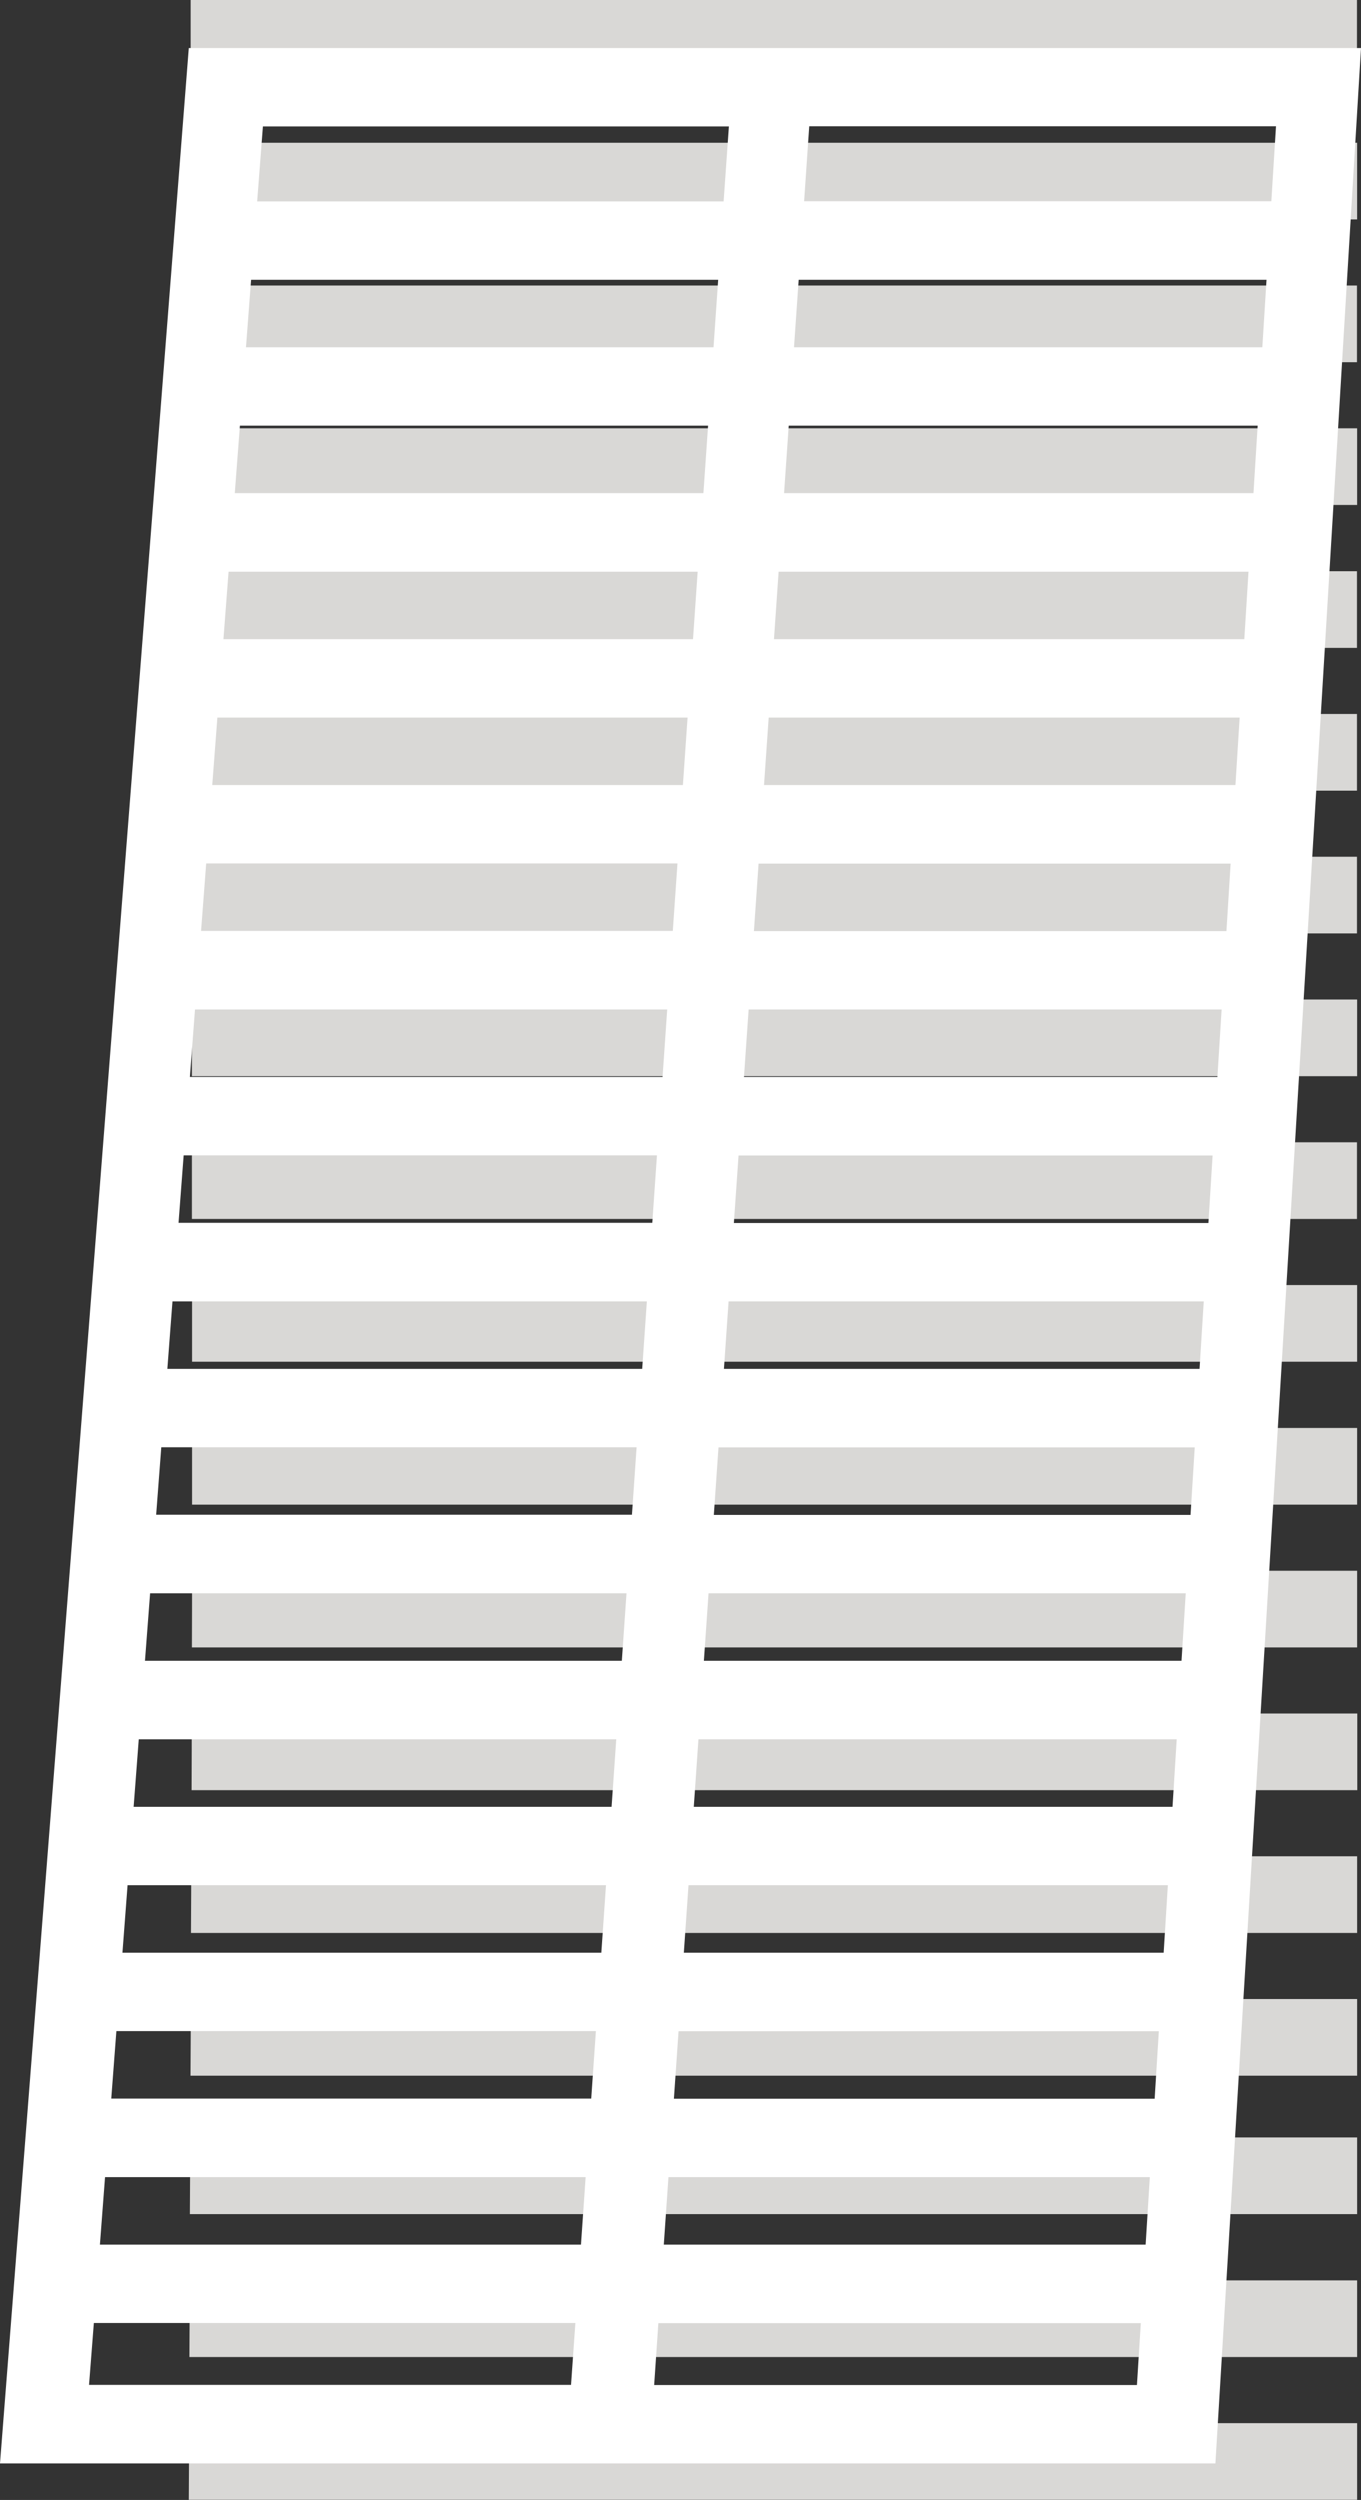
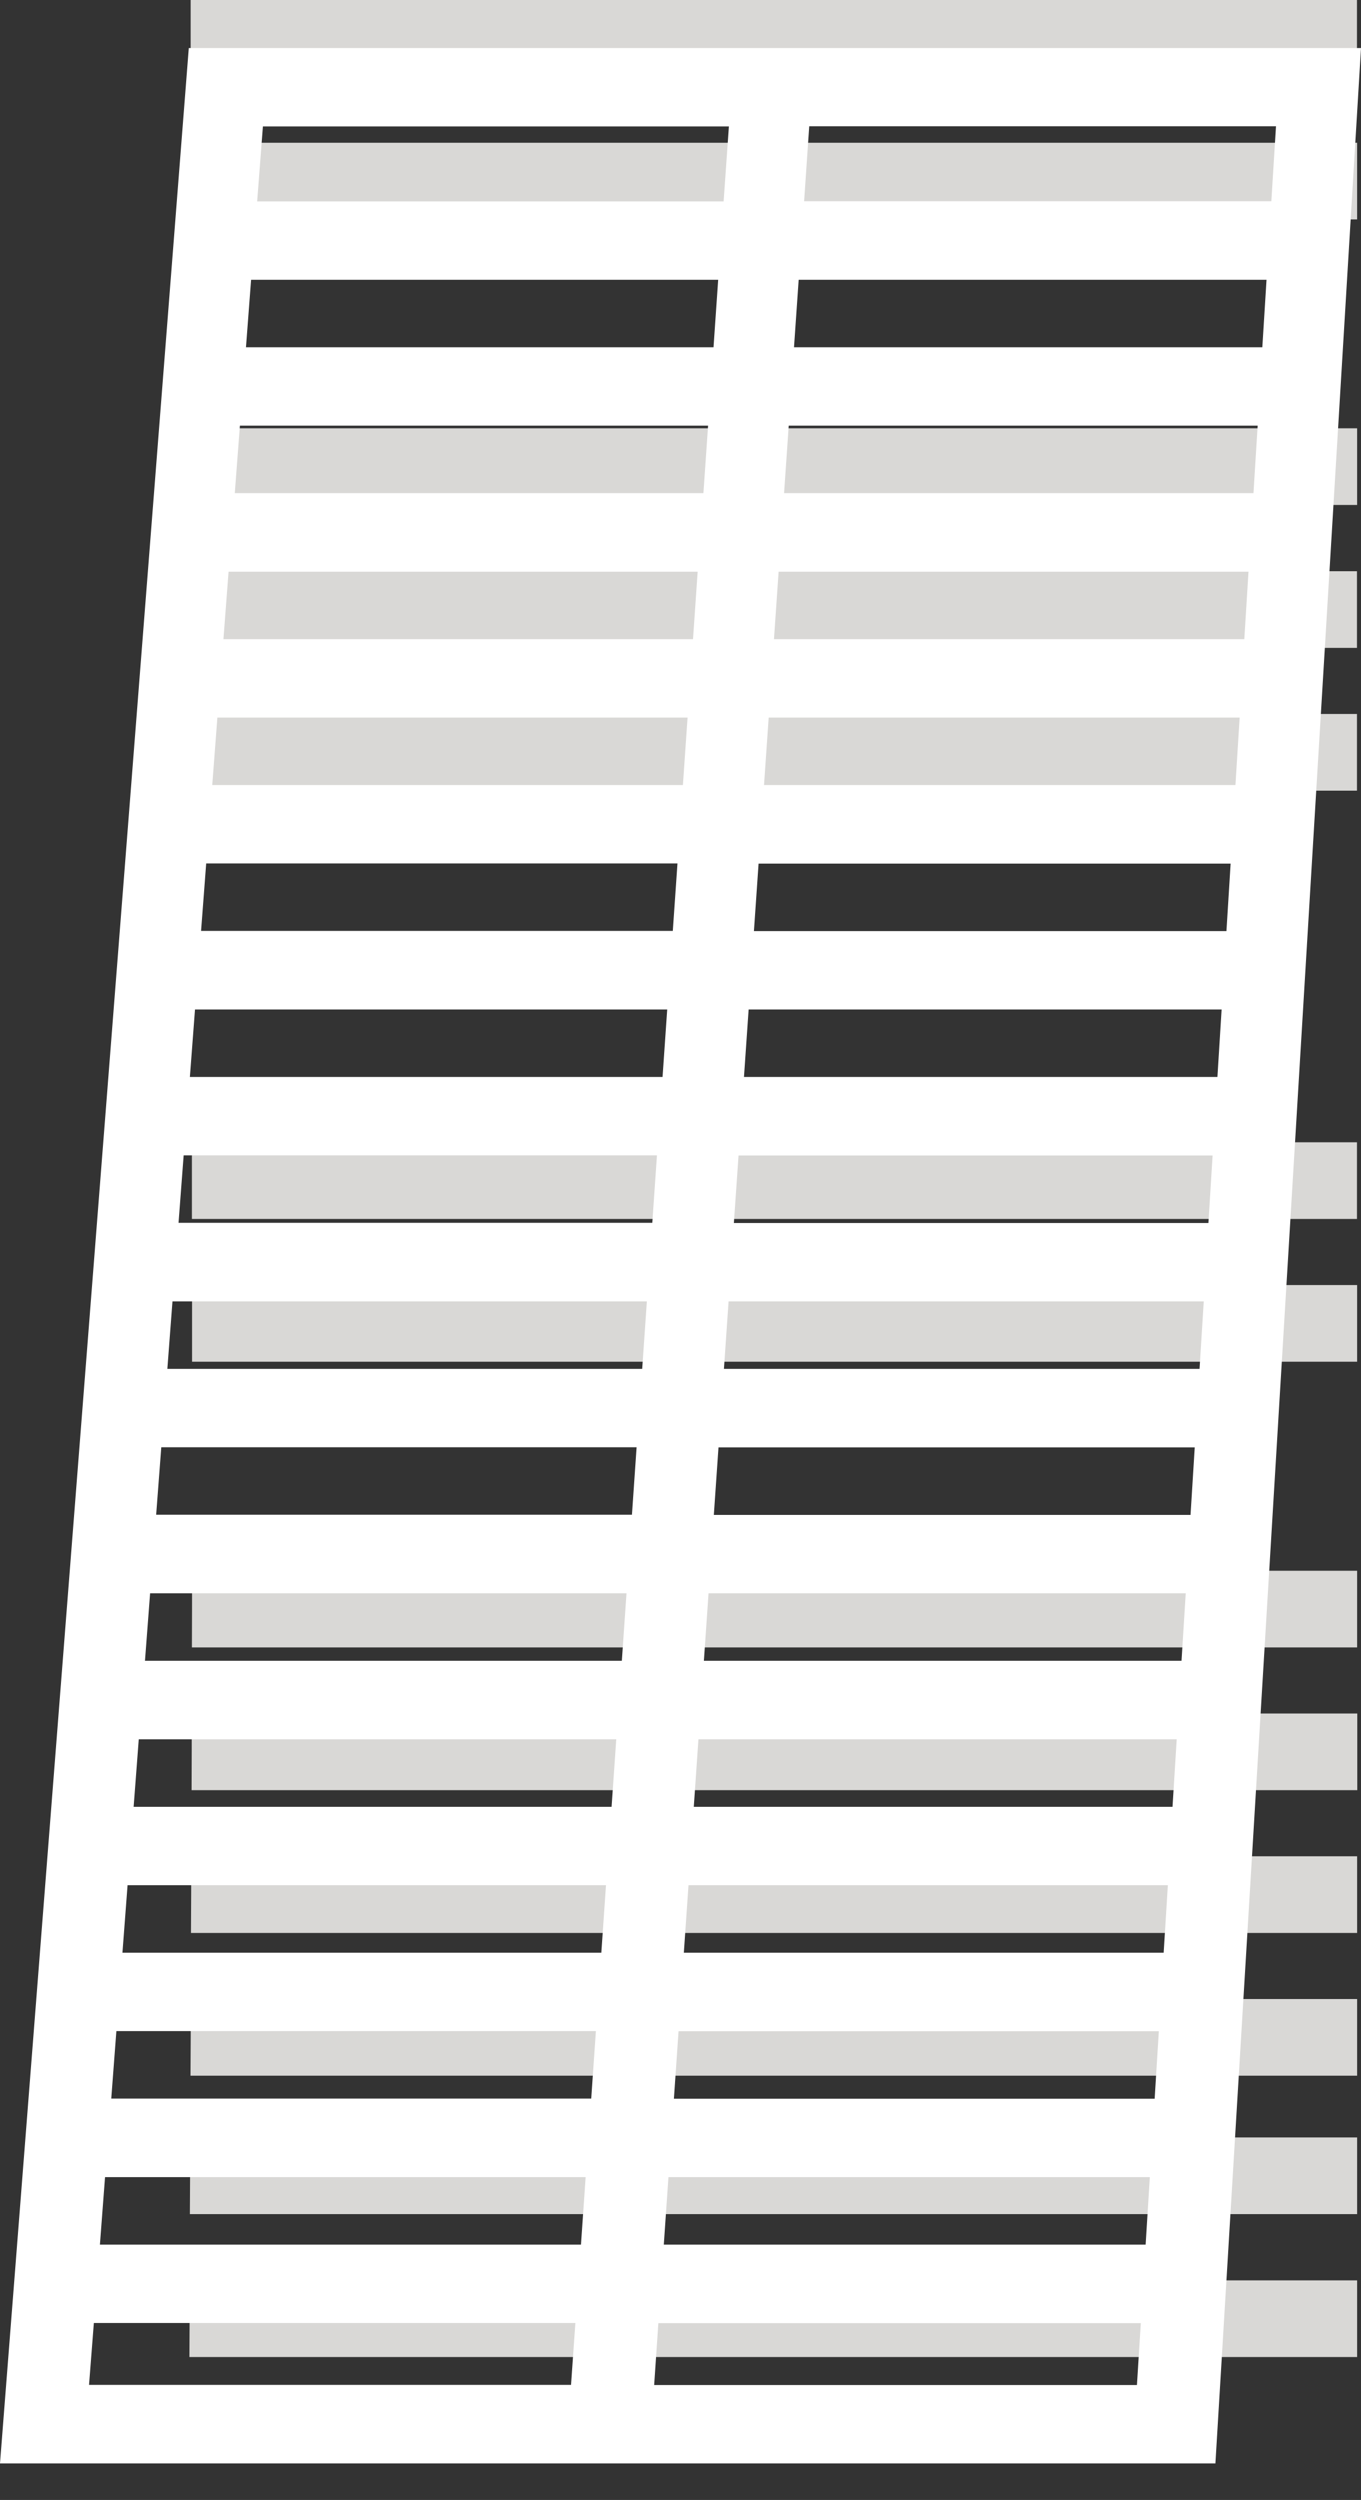
<svg xmlns="http://www.w3.org/2000/svg" width="275" height="505" viewBox="0 0 275 505" fill="none">
  <rect x="0" y="0" width="275" height="505" fill="#333333" stroke="none" />
  <path d="M38.523 0V15.488H274.184V0H38.492H38.523Z" fill="#D9D8D6" />
  <path d="M38.586 28.839V44.327H274.215V28.839H38.555H38.586Z" fill="#D9D8D6" />
-   <path d="M38.617 57.679V73.166H274.184V57.679H38.586H38.617Z" fill="#D9D8D6" />
  <path d="M38.68 86.518V102.006H274.215V86.518H38.649H38.68Z" fill="#D9D8D6" />
  <path d="M38.68 115.389V130.876H274.184V115.389H38.649H38.68Z" fill="#D9D8D6" />
  <path d="M38.712 144.228V159.716H274.184V144.228H38.68H38.712Z" fill="#D9D8D6" />
-   <path d="M38.743 173.067V188.555H274.184V173.067H38.712H38.743Z" fill="#D9D8D6" />
-   <path d="M38.774 201.906V217.394H274.215V201.906H38.774Z" fill="#D9D8D6" />
  <path d="M38.774 230.746V246.234H274.184V230.746H38.743H38.774Z" fill="#D9D8D6" />
  <path d="M38.806 259.585V275.073H274.215V259.585H38.806Z" fill="#D9D8D6" />
-   <path d="M38.806 288.456V303.944H274.215V288.456H38.806Z" fill="#D9D8D6" />
  <path d="M38.806 317.295C38.806 321.882 38.806 327.034 38.774 332.783H274.215V317.295H38.806Z" fill="#D9D8D6" />
  <path d="M38.743 346.134C38.743 351.004 38.743 356.187 38.712 361.622H274.247V346.134H38.743Z" fill="#D9D8D6" />
  <path d="M38.649 374.974C38.649 379.937 38.617 385.121 38.586 390.461H274.215V374.974H38.649Z" fill="#D9D8D6" />
  <path d="M38.555 403.813C38.555 408.839 38.523 413.992 38.492 419.301H274.215V403.813H38.555Z" fill="#D9D8D6" />
  <path d="M38.429 431.773C38.429 436.831 38.398 441.983 38.366 447.26H274.215V431.773H38.429Z" fill="#D9D8D6" />
  <path d="M38.335 460.643C38.335 465.733 38.303 470.885 38.272 476.131H274.215V460.643H38.335Z" fill="#D9D8D6" />
-   <path d="M38.209 489.483C38.209 494.572 38.178 499.724 38.147 504.97H274.215V489.483H38.209Z" fill="#D9D8D6" />
  <path d="M38.147 9.707L0 497.619H245.582L275 9.707H38.147ZM21.224 439.784H118.333L117.391 453.418H20.188L21.224 439.784ZM255.063 70.15H160.435L161.377 56.516H255.911L255.063 70.15ZM144.172 70.15H49.7L50.736 56.516H145.114L144.172 70.15ZM143.073 85.984L142.131 99.618H47.44L48.476 85.984H143.073ZM247.811 188.084H152.335L153.277 174.45H248.659L247.811 188.084ZM249.632 158.585H154.376L155.317 144.951H250.48L249.632 158.585ZM137.987 158.585H42.887L43.923 144.951H138.929L137.987 158.585ZM45.148 129.117L46.184 115.483H140.969L140.027 129.117H45.148ZM41.663 174.418H136.888L135.946 188.052H40.627L41.663 174.418ZM134.816 203.917L133.874 217.551H38.366L39.402 203.917H134.816ZM37.11 233.385H132.743L131.802 247.019H36.074L37.11 233.385ZM34.85 262.884H130.703L129.761 276.518H33.814L34.85 262.884ZM128.631 292.351L127.689 305.986H31.553L32.589 292.351H128.631ZM240.558 306.017H144.235L145.176 292.383H241.406L240.558 306.017ZM126.59 321.85L125.648 335.485H29.293L30.329 321.85H126.59ZM233.306 423.95H136.166L137.108 410.316H234.153L233.306 423.95ZM235.127 394.451H138.175L139.117 380.817H235.974L235.127 394.451ZM121.504 394.451H24.74L25.776 380.817H122.445L121.504 394.451ZM27.001 364.984L28.037 351.349H124.518L123.576 364.984H27.001ZM23.516 410.285H120.405L119.463 423.919H22.48L23.516 410.285ZM135.067 439.784H232.332L231.485 453.418H134.125L135.067 439.784ZM236.916 364.984H140.184L141.126 351.349H237.764L236.916 364.984ZM142.225 335.485L143.167 321.85H239.585L238.737 335.485H142.225ZM242.379 276.518H146.275L147.217 262.884H243.227L242.379 276.518ZM148.285 247.05L149.227 233.416H245.017L244.169 247.05H148.285ZM150.325 217.551L151.267 203.917H246.838L245.99 217.551H150.294H150.325ZM251.453 129.117H156.385L157.327 115.483H252.269L251.421 129.117H251.453ZM158.426 99.618L159.368 85.984H254.121L253.274 99.618H158.426ZM256.884 40.651H162.476L163.512 25.509H257.826L256.884 40.651ZM147.28 25.541L146.212 40.683H51.961L53.123 25.541H147.28ZM18.963 469.251H116.26L115.381 481.755H17.99L18.963 469.251ZM132.178 481.786L133.026 469.283H230.511L229.727 481.786H132.178Z" fill="white" />
</svg>